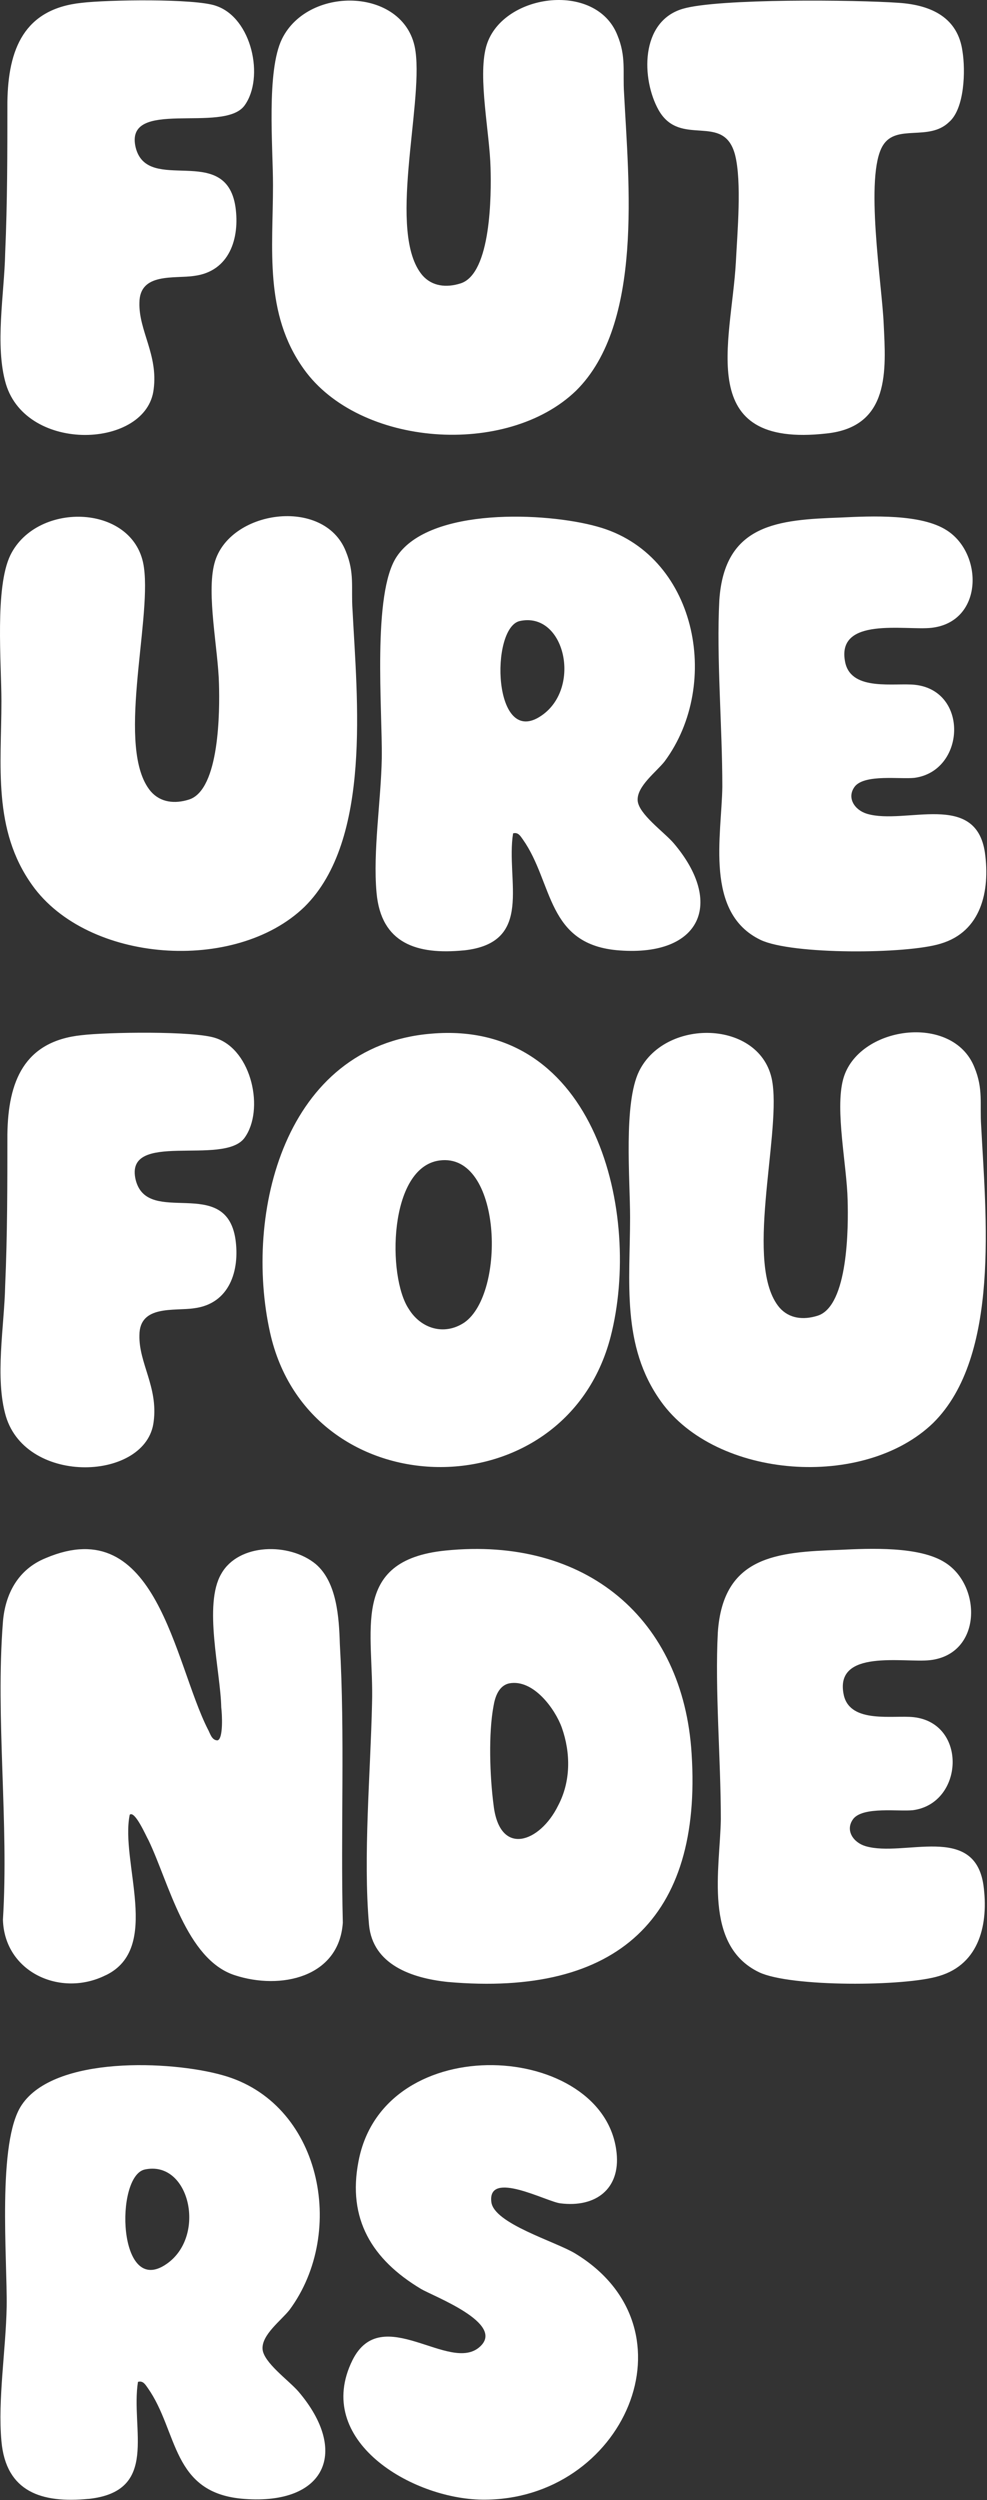
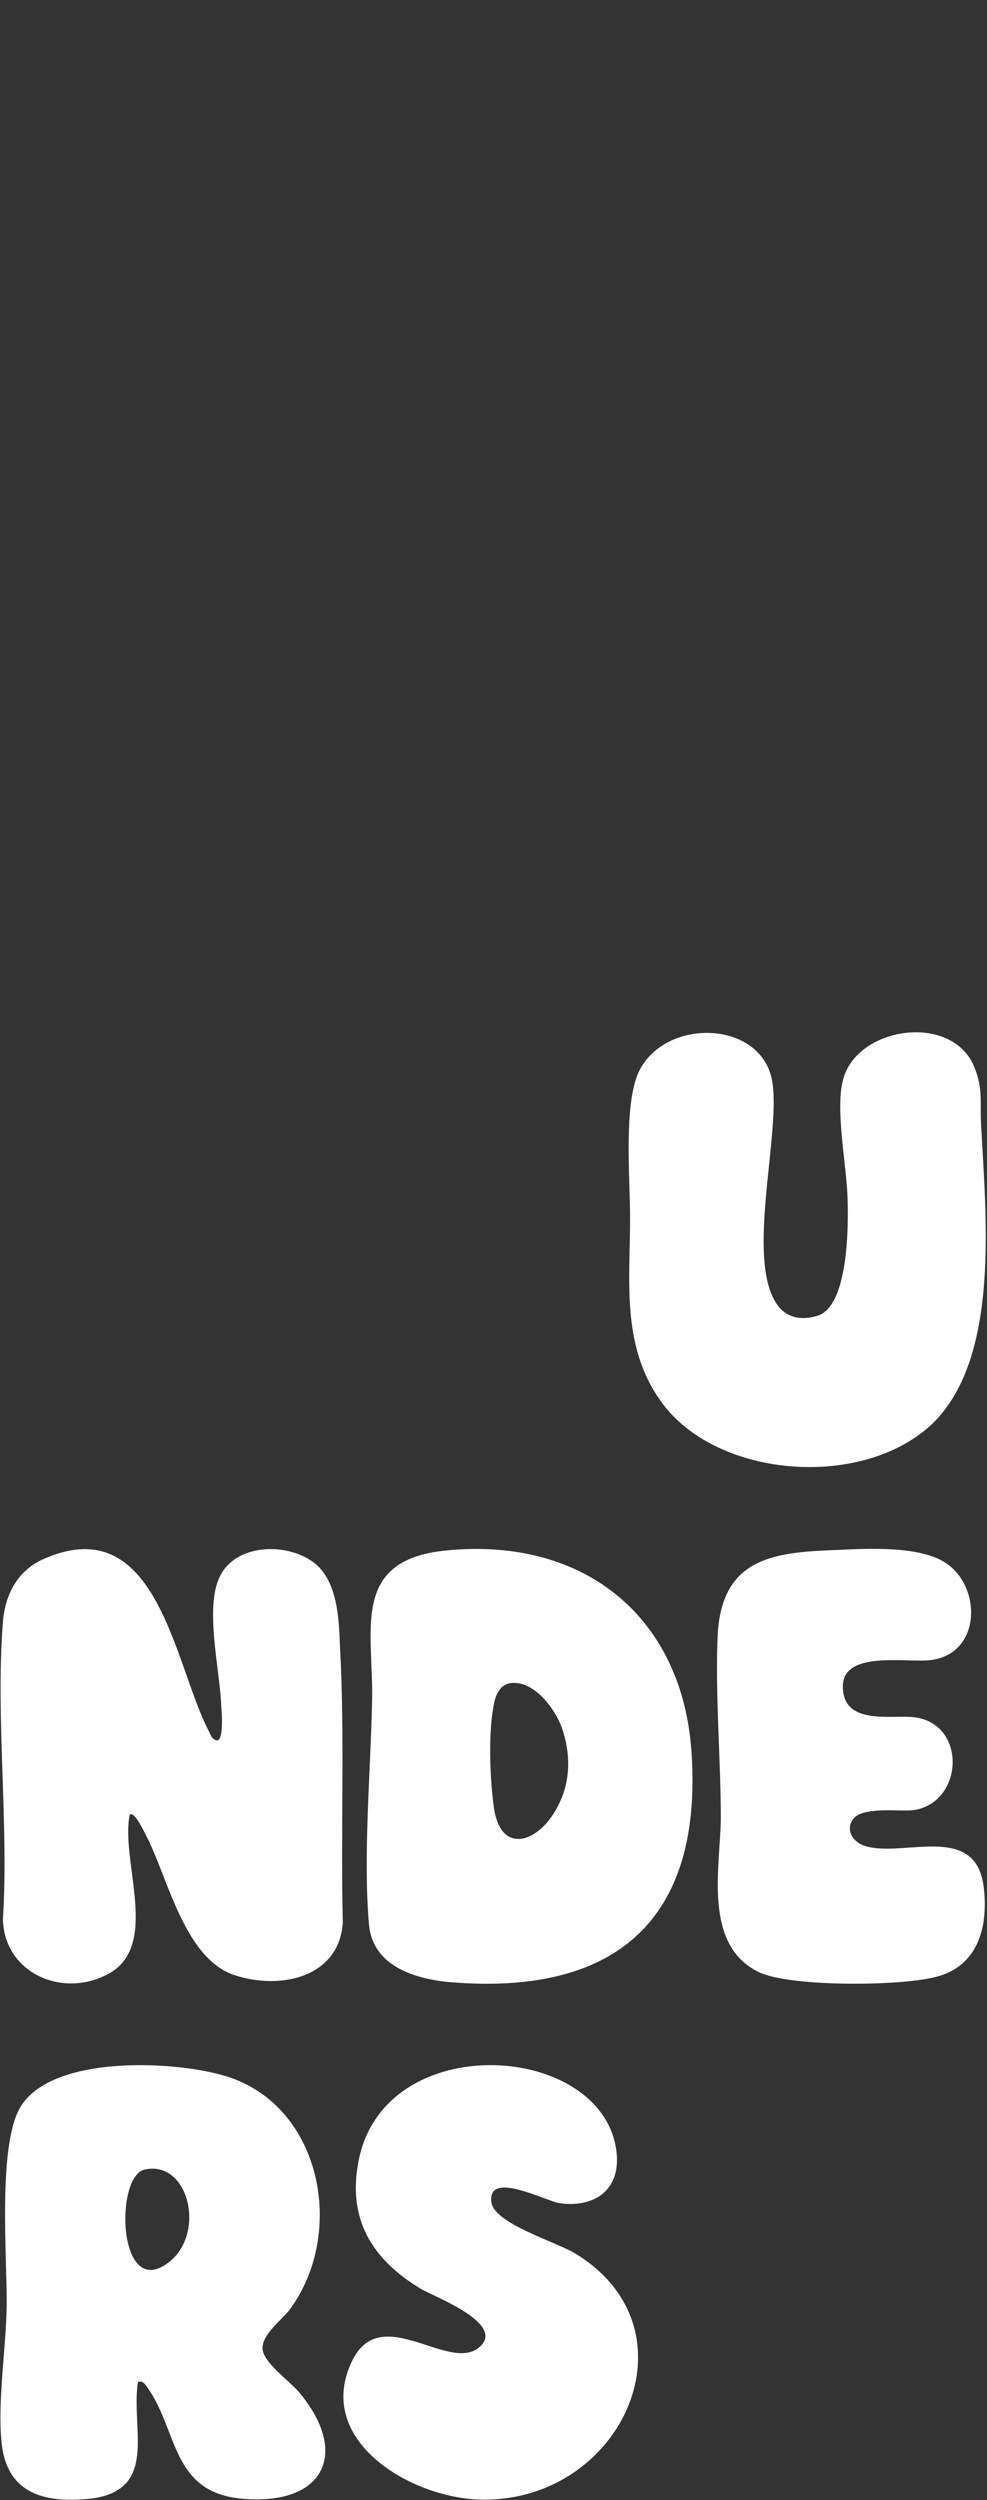
<svg xmlns="http://www.w3.org/2000/svg" width="506" height="1281" fill="none">
  <rect width="100%" height="100%" fill="#333333" stroke="none" />
-   <path fill="#fff" d="M110.722 2.99c18.456 6.157 24.988 36.916 14.605 51.117-10.78 14.597-61.924-4.22-55.764 21.524 6.16 24.23 46.152-2.681 51.144 30.362 2.31 16.137-3.08 33.069-21.163 35.377-10.01 1.54-28.068-1.911-28.068 13.828-.373 14.226 9.613 26.515 7.303 44.216-3.453 30.362-65.005 33.068-75.76-2.682-5.763-19.612-.77-46.524-.373-66.881C3.79 103.709 3.79 77.965 3.79 52.195c.397-26.911 8.47-47.666 38.103-50.744C54.585-.09 99.967-.86 110.747 2.99h-.025Zm45.008 186.071c-20.393-28.45-15.773-61.519-15.773-94.19 0-19.612-3.452-58.44 4.621-74.95 13.835-28.053 64.234-26.141 68.457 6.53 3.85 28.053-14.606 93.023 3.452 114.547 4.993 5.76 12.32 6.529 19.623 4.22 15.773-4.99 15.773-45.754 15.376-59.21-.398-17.676-6.533-46.126-2.31-61.891 7.302-27.284 56.161-34.21 67.314-6.157 4.62 11.147 2.683 18.843 3.453 29.99 2.31 45.357 10.01 118.023-24.616 152.233-35.396 34.211-111.156 28.823-139.621-11.147l.024.025ZM452.659 74.489c-9.613 15.367-.398 71.896.373 91.484 1.142 23.461 3.452 52.656-29.236 56.132-68.085 7.696-48.859-46.524-46.549-87.661.77-15.367 3.08-41.137-.373-54.965-5.762-22.294-28.068-3.45-39.221-23.063-8.843-15.765-9.613-45.358 12.32-51.887 18.083-5.387 89.223-4.617 110.784-3.078 16.915 1.142 30.378 7.696 32.688 24.975 1.54 9.607 1.143 29.22-6.93 36.146-10.383 10.005-26.926.77-33.856 11.917ZM16.507 453.533C-3.886 425.082.734 392.014.734 359.343c0-19.613-3.453-58.44 4.62-74.95 13.835-28.053 64.234-26.142 68.457 6.529 3.85 28.054-14.606 93.024 3.453 114.548 4.992 5.759 12.32 6.529 19.623 4.22 15.773-4.99 15.773-45.754 15.375-59.21-.372-17.676-6.533-46.127-2.31-61.891 7.303-27.284 56.162-34.21 67.314-6.157 4.621 11.147 2.683 18.843 3.453 29.99 2.31 45.357 10.01 118.023-24.616 152.233-35.396 34.21-111.155 28.823-139.621-11.147l.025.025Zm221.144 33.441c-23.846 2.309-42.302-3.451-44.612-29.593-1.912-21.152 2.31-47.294 2.683-68.818.372-24.602-4.993-84.582 7.7-103.4 16.916-25.372 76.53-22.691 102.686-15.367 50.771 13.828 64.234 80.337 34.625 120.331-4.222 5.388-14.232 12.686-13.835 19.985.373 6.927 13.463 16.137 18.456 21.922 26.155 30.759 13.835 58.043-27.696 54.965-37.681-2.682-33.856-34.608-49.629-56.902-1.143-1.539-2.31-3.848-4.993-3.078-3.85 24.23 11.153 56.132-25.385 59.98v-.025Zm39.991-120.332c20.765-14.225 11.923-53.426-11.153-48.436-15.376 3.451-13.836 65.74 11.153 48.436Zm166.919 50.372c19.623 5.76 55.765-11.917 60.385 19.985 2.682 19.613-1.913 40.367-22.703 46.524-17.313 5.387-76.158 5.76-92.303-1.912-28.838-13.828-19.996-53.425-19.623-78.425 0-30.76-3.08-66.509-1.54-95.729 2.683-39.201 30.378-41.137 62.322-42.279 15.773-.77 41.158-1.912 54.224 6.529 18.853 11.917 18.853 46.897-7.701 49.975-13.09 1.539-49.628-6.157-44.238 18.073 3.452 14.598 25.386 10.005 35.768 11.147 27.696 3.079 25.759 44.215-.372 47.666-7.303.77-24.989-1.911-30.379 4.221-4.62 5.759-.372 12.313 6.16 14.225ZM110.722 531.959c18.456 6.156 24.988 36.916 14.605 51.116-10.78 14.598-61.924-4.22-55.764 21.525 6.16 24.23 46.152-2.682 51.144 30.362 2.31 16.137-3.08 33.068-21.163 35.377-10.01 1.539-28.068-1.912-28.068 13.828-.373 14.225 9.613 26.514 7.303 44.215-3.453 30.363-65.005 33.069-75.76-2.681-5.763-19.613-.77-46.524-.373-66.881 1.143-26.142 1.143-51.887 1.143-77.656.373-26.912 8.47-47.666 38.079-50.745 12.692-1.539 58.074-2.308 68.854 1.54Zm202.315 153.002c-23.473 90.342-154.624 88.406-174.62-2.308-13.462-60.75 7.303-146.846 82.69-153.003 84.628-7.299 108.076 92.651 91.93 155.311Zm-103.455-14.225c6.16 10.005 18.083 13.828 28.466 6.927 21.535-14.995 19.225-87.264-12.693-83.043-26.156 3.45-26.926 59.582-15.773 76.116Z" />
-   <path fill="#fff" d="M338.796 718.005c-20.393-28.451-15.773-61.519-15.773-94.19 0-19.613-3.453-58.441 4.62-74.95 13.835-28.053 64.234-26.142 68.457 6.529 3.85 28.054-14.606 93.024 3.453 114.548 4.992 5.759 12.32 6.529 19.623 4.22 15.773-4.99 15.773-45.754 15.375-59.21-.372-17.676-6.533-46.127-2.31-61.891 7.303-27.284 56.162-34.211 67.314-6.157 4.621 11.147 2.683 18.843 3.453 29.99 2.31 45.357 10.01 118.023-24.616 152.233-35.396 34.21-111.155 28.823-139.621-11.147l.025.025ZM54.187 1012.09c-23.075 11.55-51.914-1.54-52.684-28.446 3.08-49.603-3.85-103.401 0-152.606 1.143-14.225 7.7-26.912 21.933-32.671 56.932-24.23 65.775 53.425 83.088 87.636 1.142 1.911 1.912 5.759 4.992 5.759 3.081-.769 2.31-13.828 1.913-16.906-.373-18.446-9.24-52.656 0-68.421 8.843-15.764 34.999-16.137 48.461-4.99 10.781 9.236 11.923 27.284 12.321 40.74 2.682 46.896.372 95.729 1.54 142.998-1.913 28.057-31.919 34.607-55.392 26.907-24.988-8.06-33.856-47.662-44.238-69.186-1.143-1.912-6.93-15.367-9.613-13.058-4.993 24.23 16.543 68.42-12.32 82.274v-.03Zm300.382-113.401c5.39 83.813-37.681 124.551-124.991 116.861-18.456-1.92-38.451-8.84-40.389-29.225-3.08-34.98.77-78.028 1.54-113.406 1.143-36.519-11.923-73.435 37.681-78.425 71.935-7.299 121.936 34.98 126.159 104.17v.025Zm-101.543-24.603c-2.682 14.226-1.912 36.147 0 50.745 3.08 26.911 23.846 19.215 33.086.372 6.533-12.314 6.533-26.911 1.913-39.97-3.453-9.607-14.606-24.975-26.926-22.691-5.39 1.142-7.303 6.927-8.073 11.544Zm190.765 71.897c19.623 5.759 55.765-11.917 60.385 19.985 2.682 19.612-1.913 40.362-22.703 46.522-17.313 5.39-76.158 5.76-92.303-1.91-28.838-13.828-19.996-53.426-19.623-78.426 0-30.759-3.08-66.508-1.54-95.729 2.683-39.2 30.378-41.137 62.322-42.279 15.772-.769 41.158-1.911 54.224 6.53 18.853 11.916 18.853 46.896-7.701 49.975-13.09 1.539-49.628-6.157-44.238 18.073 3.452 14.598 25.386 10.005 35.768 11.147 27.696 3.078 25.759 44.215-.372 47.666-7.303.769-24.989-1.912-30.379 4.22-4.62 5.76-.372 12.314 6.16 14.226ZM45.344 1280.41c-23.845 2.31-42.3-3.45-44.61-29.59-1.914-21.15 2.31-47.29 2.682-68.82.372-24.6-4.993-84.58 7.7-103.4 16.915-25.37 76.53-22.69 102.685-15.36 50.772 13.82 64.235 80.33 34.626 120.33-4.222 5.39-14.233 12.68-13.835 19.98.372 6.93 13.463 16.14 18.455 21.92 26.156 30.76 13.836 58.05-27.695 54.97-37.681-2.68-33.856-34.61-49.63-56.9-1.142-1.54-2.31-3.85-4.992-3.08-3.85 24.23 11.153 56.13-25.386 59.98v-.03Zm39.992-120.33c20.765-14.22 11.922-53.42-11.153-48.43-15.376 3.45-13.836 65.74 11.153 48.43Z" />
+   <path fill="#fff" d="M338.796 718.005c-20.393-28.451-15.773-61.519-15.773-94.19 0-19.613-3.453-58.441 4.62-74.95 13.835-28.053 64.234-26.142 68.457 6.529 3.85 28.054-14.606 93.024 3.453 114.548 4.992 5.759 12.32 6.529 19.623 4.22 15.773-4.99 15.773-45.754 15.375-59.21-.372-17.676-6.533-46.127-2.31-61.891 7.303-27.284 56.162-34.211 67.314-6.157 4.621 11.147 2.683 18.843 3.453 29.99 2.31 45.357 10.01 118.023-24.616 152.233-35.396 34.21-111.155 28.823-139.621-11.147l.025.025ZM54.187 1012.09c-23.075 11.55-51.914-1.54-52.684-28.446 3.08-49.603-3.85-103.401 0-152.606 1.143-14.225 7.7-26.912 21.933-32.671 56.932-24.23 65.775 53.425 83.088 87.636 1.142 1.911 1.912 5.759 4.992 5.759 3.081-.769 2.31-13.828 1.913-16.906-.373-18.446-9.24-52.656 0-68.421 8.843-15.764 34.999-16.137 48.461-4.99 10.781 9.236 11.923 27.284 12.321 40.74 2.682 46.896.372 95.729 1.54 142.998-1.913 28.057-31.919 34.607-55.392 26.907-24.988-8.06-33.856-47.662-44.238-69.186-1.143-1.912-6.93-15.367-9.613-13.058-4.993 24.23 16.543 68.42-12.32 82.274v-.03Zm300.382-113.401c5.39 83.813-37.681 124.551-124.991 116.861-18.456-1.92-38.451-8.84-40.389-29.225-3.08-34.98.77-78.028 1.54-113.406 1.143-36.519-11.923-73.435 37.681-78.425 71.935-7.299 121.936 34.98 126.159 104.17v.025Zm-101.543-24.603c-2.682 14.226-1.912 36.147 0 50.745 3.08 26.911 23.846 19.215 33.086.372 6.533-12.314 6.533-26.911 1.913-39.97-3.453-9.607-14.606-24.975-26.926-22.691-5.39 1.142-7.303 6.927-8.073 11.544Zm190.765 71.897c19.623 5.759 55.765-11.917 60.385 19.985 2.682 19.612-1.913 40.362-22.703 46.522-17.313 5.39-76.158 5.76-92.303-1.91-28.838-13.828-19.996-53.426-19.623-78.426 0-30.759-3.08-66.508-1.54-95.729 2.683-39.2 30.378-41.137 62.322-42.279 15.772-.769 41.158-1.911 54.224 6.53 18.853 11.916 18.853 46.896-7.701 49.975-13.09 1.539-49.628-6.157-44.238 18.073 3.452 14.598 25.386 10.005 35.768 11.147 27.696 3.078 25.759 44.215-.372 47.666-7.303.769-24.989-1.912-30.379 4.22-4.62 5.76-.372 12.314 6.16 14.226ZM45.344 1280.41c-23.845 2.31-42.3-3.45-44.61-29.59-1.914-21.15 2.31-47.29 2.682-68.82.372-24.6-4.993-84.58 7.7-103.4 16.915-25.37 76.53-22.69 102.685-15.36 50.772 13.82 64.235 80.33 34.626 120.33-4.222 5.39-14.233 12.68-13.835 19.98.372 6.93 13.463 16.14 18.455 21.92 26.156 30.76 13.836 58.05-27.695 54.97-37.681-2.68-33.856-34.61-49.63-56.9-1.142-1.54-2.31-3.85-4.992-3.08-3.85 24.23 11.153 56.13-25.386 59.98Zm39.992-120.33c20.765-14.22 11.922-53.42-11.153-48.43-15.376 3.45-13.836 65.74 11.153 48.43Z" />
  <path fill="#fff" d="M215.717 1172.77c-24.988-15-37.681-35.75-31.918-65.34 13.065-68.82 126.531-61.13 132.319-4.22 1.912 18.44-10.781 28.05-28.839 25.77-6.93-.77-37.308-17.31-35.396-.77 1.143 11.14 33.086 20.38 43.072 26.51 63.837 38.83 24.615 126.86-47.692 126.09-36.166-.37-86.937-30.36-66.544-71.5 15.003-29.99 50.001 7.3 65.377-6.92 13.065-11.92-23.846-25.75-30.379-29.6v-.02Z" />
</svg>